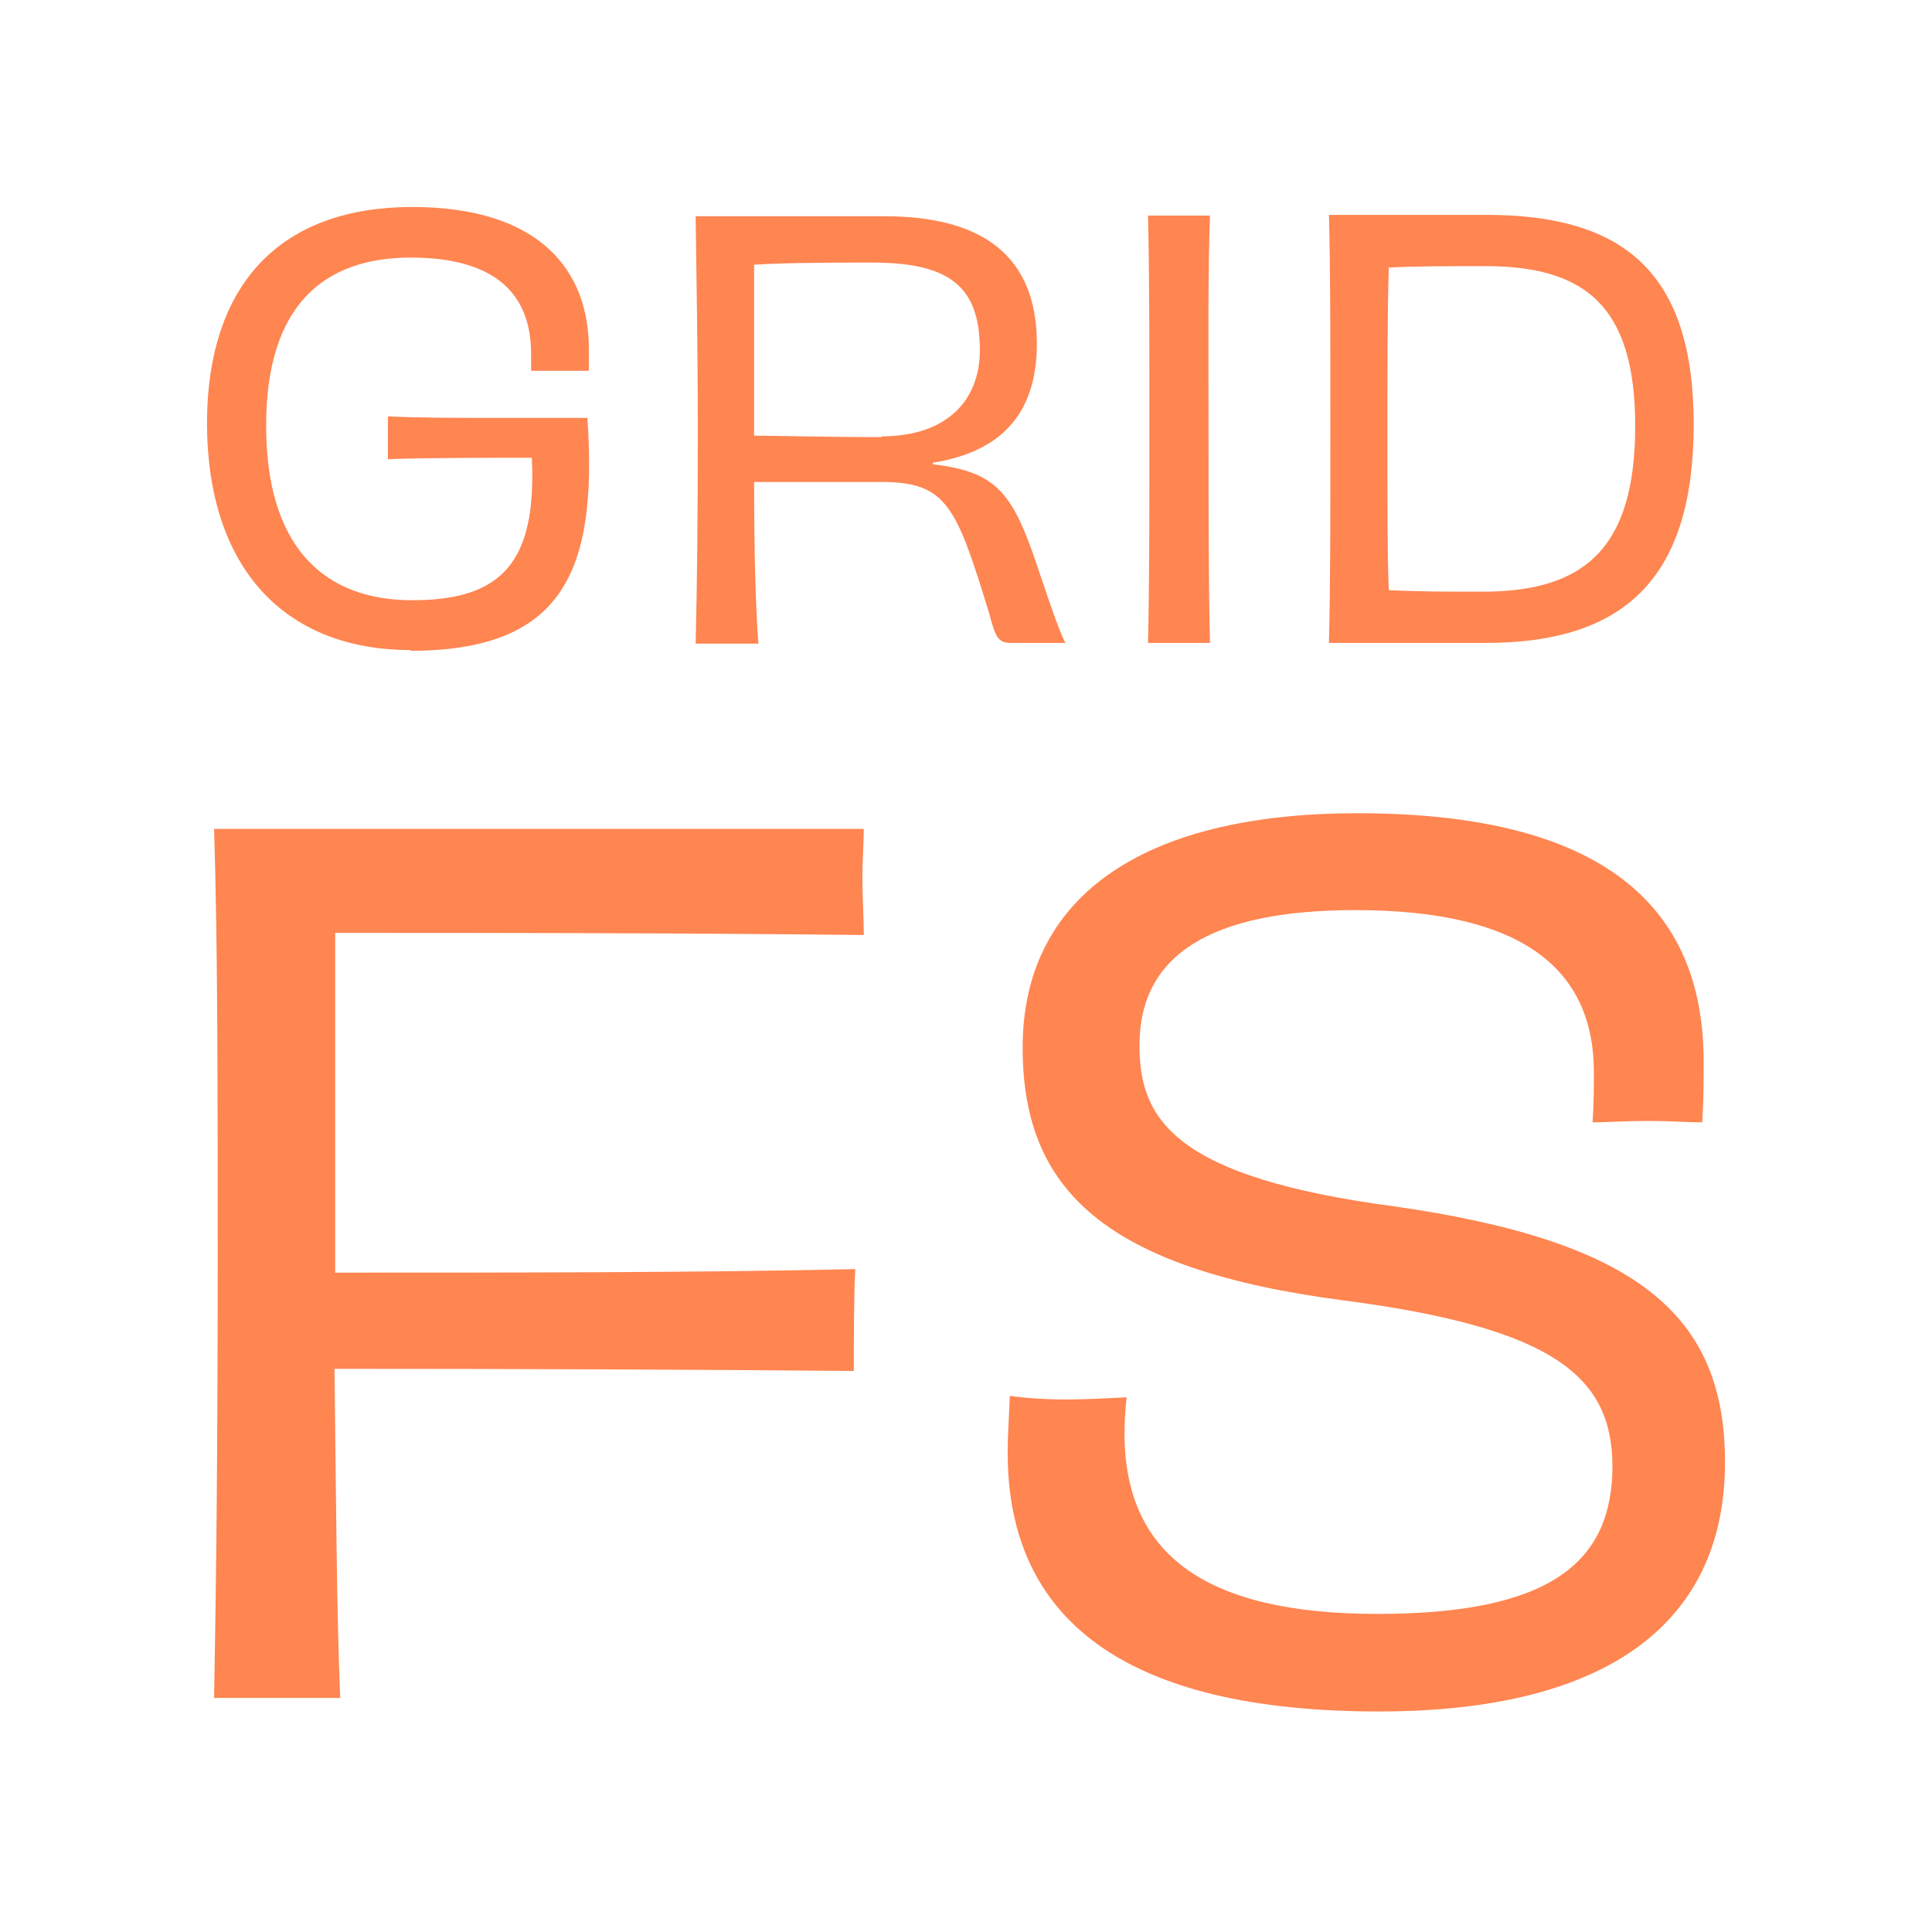
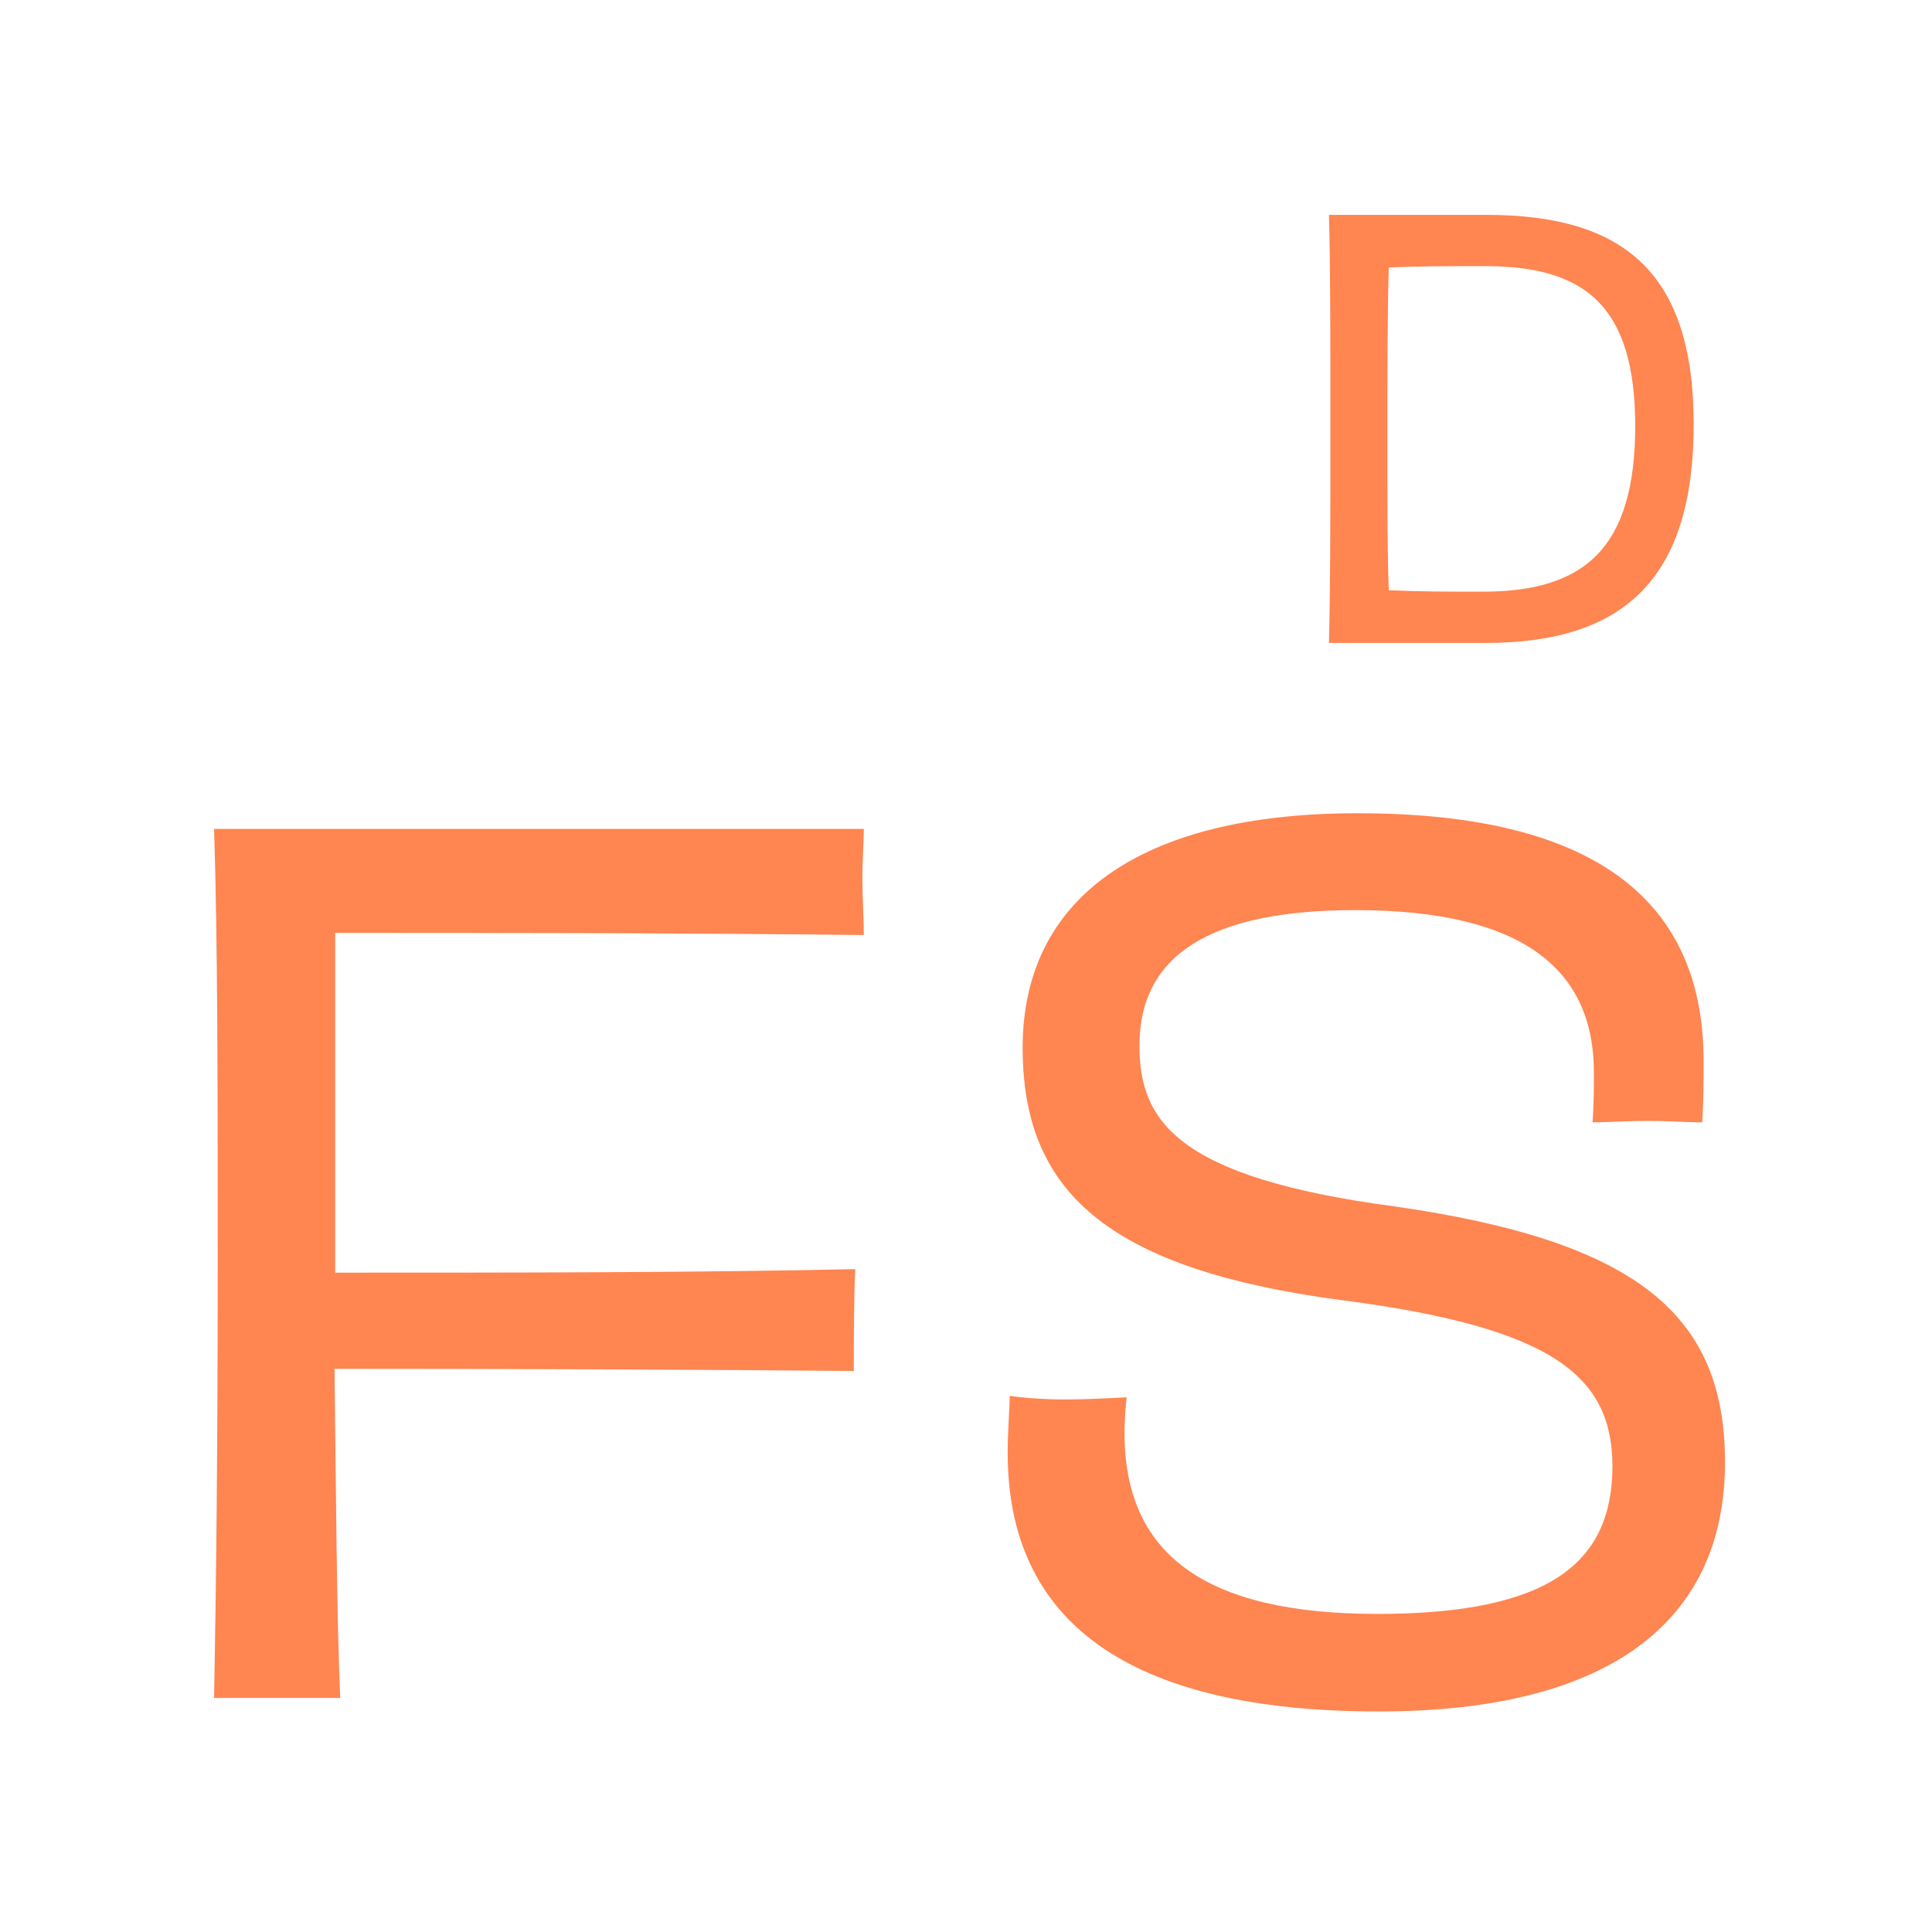
<svg xmlns="http://www.w3.org/2000/svg" width="28" height="28" viewBox="0 0 28 28" fill="none">
-   <path d="M5.953 9.421C4.125 9.421 3.01 8.234 3 6.149C3 4.063 4.115 3 5.973 3C7.832 3 8.534 3.929 8.534 5.054C8.534 5.178 8.534 5.251 8.534 5.374C8.43 5.374 8.286 5.374 8.131 5.374C7.955 5.374 7.811 5.374 7.697 5.374C7.697 5.292 7.697 5.189 7.697 5.127C7.697 4.229 7.14 3.733 5.953 3.733C4.693 3.733 3.857 4.425 3.857 6.169C3.857 7.914 4.683 8.699 5.973 8.699C7.264 8.699 7.78 8.162 7.708 6.634C7.13 6.634 6.128 6.634 5.622 6.655C5.622 6.593 5.622 6.469 5.622 6.417C5.622 6.262 5.622 6.149 5.622 6.035C6.097 6.056 6.582 6.056 6.933 6.056C7.336 6.056 7.976 6.056 8.513 6.056C8.668 8.306 8.141 9.432 5.942 9.432L5.953 9.421Z" fill="#FF8551" />
-   <path d="M13.51 6.727C14.367 6.83 14.635 7.078 14.965 8.007C15.172 8.606 15.316 9.07 15.44 9.318H14.656C14.47 9.318 14.428 9.246 14.335 8.885C13.861 7.346 13.726 6.985 12.777 6.985H10.929C10.929 7.945 10.949 8.771 10.991 9.328H10.082C10.103 8.43 10.113 7.553 10.113 6.231C10.113 4.91 10.092 4.022 10.082 3.134H12.818C14.232 3.134 15.027 3.702 15.027 4.982C15.027 5.953 14.552 6.541 13.52 6.706V6.737L13.51 6.727ZM12.777 6.324C13.716 6.324 14.201 5.808 14.201 5.075C14.201 4.146 13.757 3.805 12.632 3.805C12.291 3.805 11.393 3.805 10.929 3.836C10.929 4.683 10.929 5.519 10.929 6.314C11.218 6.314 11.982 6.335 12.787 6.335L12.777 6.324Z" fill="#FF8551" />
-   <path d="M16.638 9.318C16.658 8.42 16.658 7.542 16.658 6.221C16.658 4.9 16.658 4.001 16.638 3.124H17.536C17.505 4.001 17.515 4.889 17.515 6.221C17.515 7.553 17.515 8.42 17.536 9.318H16.638Z" fill="#FF8551" />
  <path d="M21.541 3.114C23.534 3.114 24.546 3.95 24.546 6.149C24.546 8.348 23.575 9.318 21.531 9.318H19.26C19.281 8.472 19.281 7.542 19.281 6.221C19.281 4.9 19.281 3.847 19.26 3.114H21.552H21.541ZM23.699 6.18C23.699 4.425 22.966 3.857 21.521 3.857C21.015 3.857 20.55 3.857 20.127 3.877C20.107 4.559 20.107 5.426 20.107 6.242C20.107 7.419 20.107 8.048 20.127 8.554C20.602 8.575 20.974 8.575 21.49 8.575C22.966 8.575 23.699 7.945 23.699 6.169V6.18Z" fill="#FF8551" />
  <path d="M12.519 12.013C12.519 12.198 12.498 12.488 12.498 12.715C12.498 13.004 12.519 13.303 12.519 13.551C9.762 13.52 7.047 13.52 4.858 13.52V18.444C7.512 18.444 10.144 18.444 12.395 18.393C12.374 18.795 12.374 19.497 12.374 19.869C10.144 19.849 7.47 19.838 4.848 19.838C4.869 21.531 4.879 23.451 4.931 24.608H3.103C3.134 22.915 3.155 20.994 3.155 18.31C3.155 15.626 3.155 13.706 3.103 12.013H12.508H12.519Z" fill="#FF8551" />
  <path d="M23.369 21.263C23.369 19.972 22.564 19.25 19.477 18.847C15.998 18.393 14.821 17.236 14.821 15.182C14.821 13.035 16.503 11.786 19.673 11.786C23.204 11.786 24.69 13.117 24.69 15.378C24.69 15.719 24.69 15.936 24.67 16.266C24.463 16.266 24.184 16.245 23.885 16.245C23.586 16.245 23.266 16.266 23.08 16.266C23.1 16.018 23.1 15.729 23.1 15.543C23.1 14.077 22.109 13.19 19.642 13.19C17.546 13.19 16.514 13.84 16.514 15.151C16.514 16.225 17.02 17.061 20.21 17.484C23.741 17.99 25 19.064 25 21.191C25 23.513 23.307 24.804 19.983 24.804C16.307 24.804 14.604 23.472 14.604 21.056C14.604 20.757 14.625 20.54 14.635 20.23C14.852 20.261 15.141 20.282 15.44 20.282C15.791 20.282 16.091 20.261 16.328 20.251C16.307 20.437 16.297 20.633 16.297 20.767C16.297 22.512 17.443 23.39 19.962 23.39C22.481 23.39 23.369 22.636 23.369 21.242V21.263Z" fill="#FF8551" />
</svg>